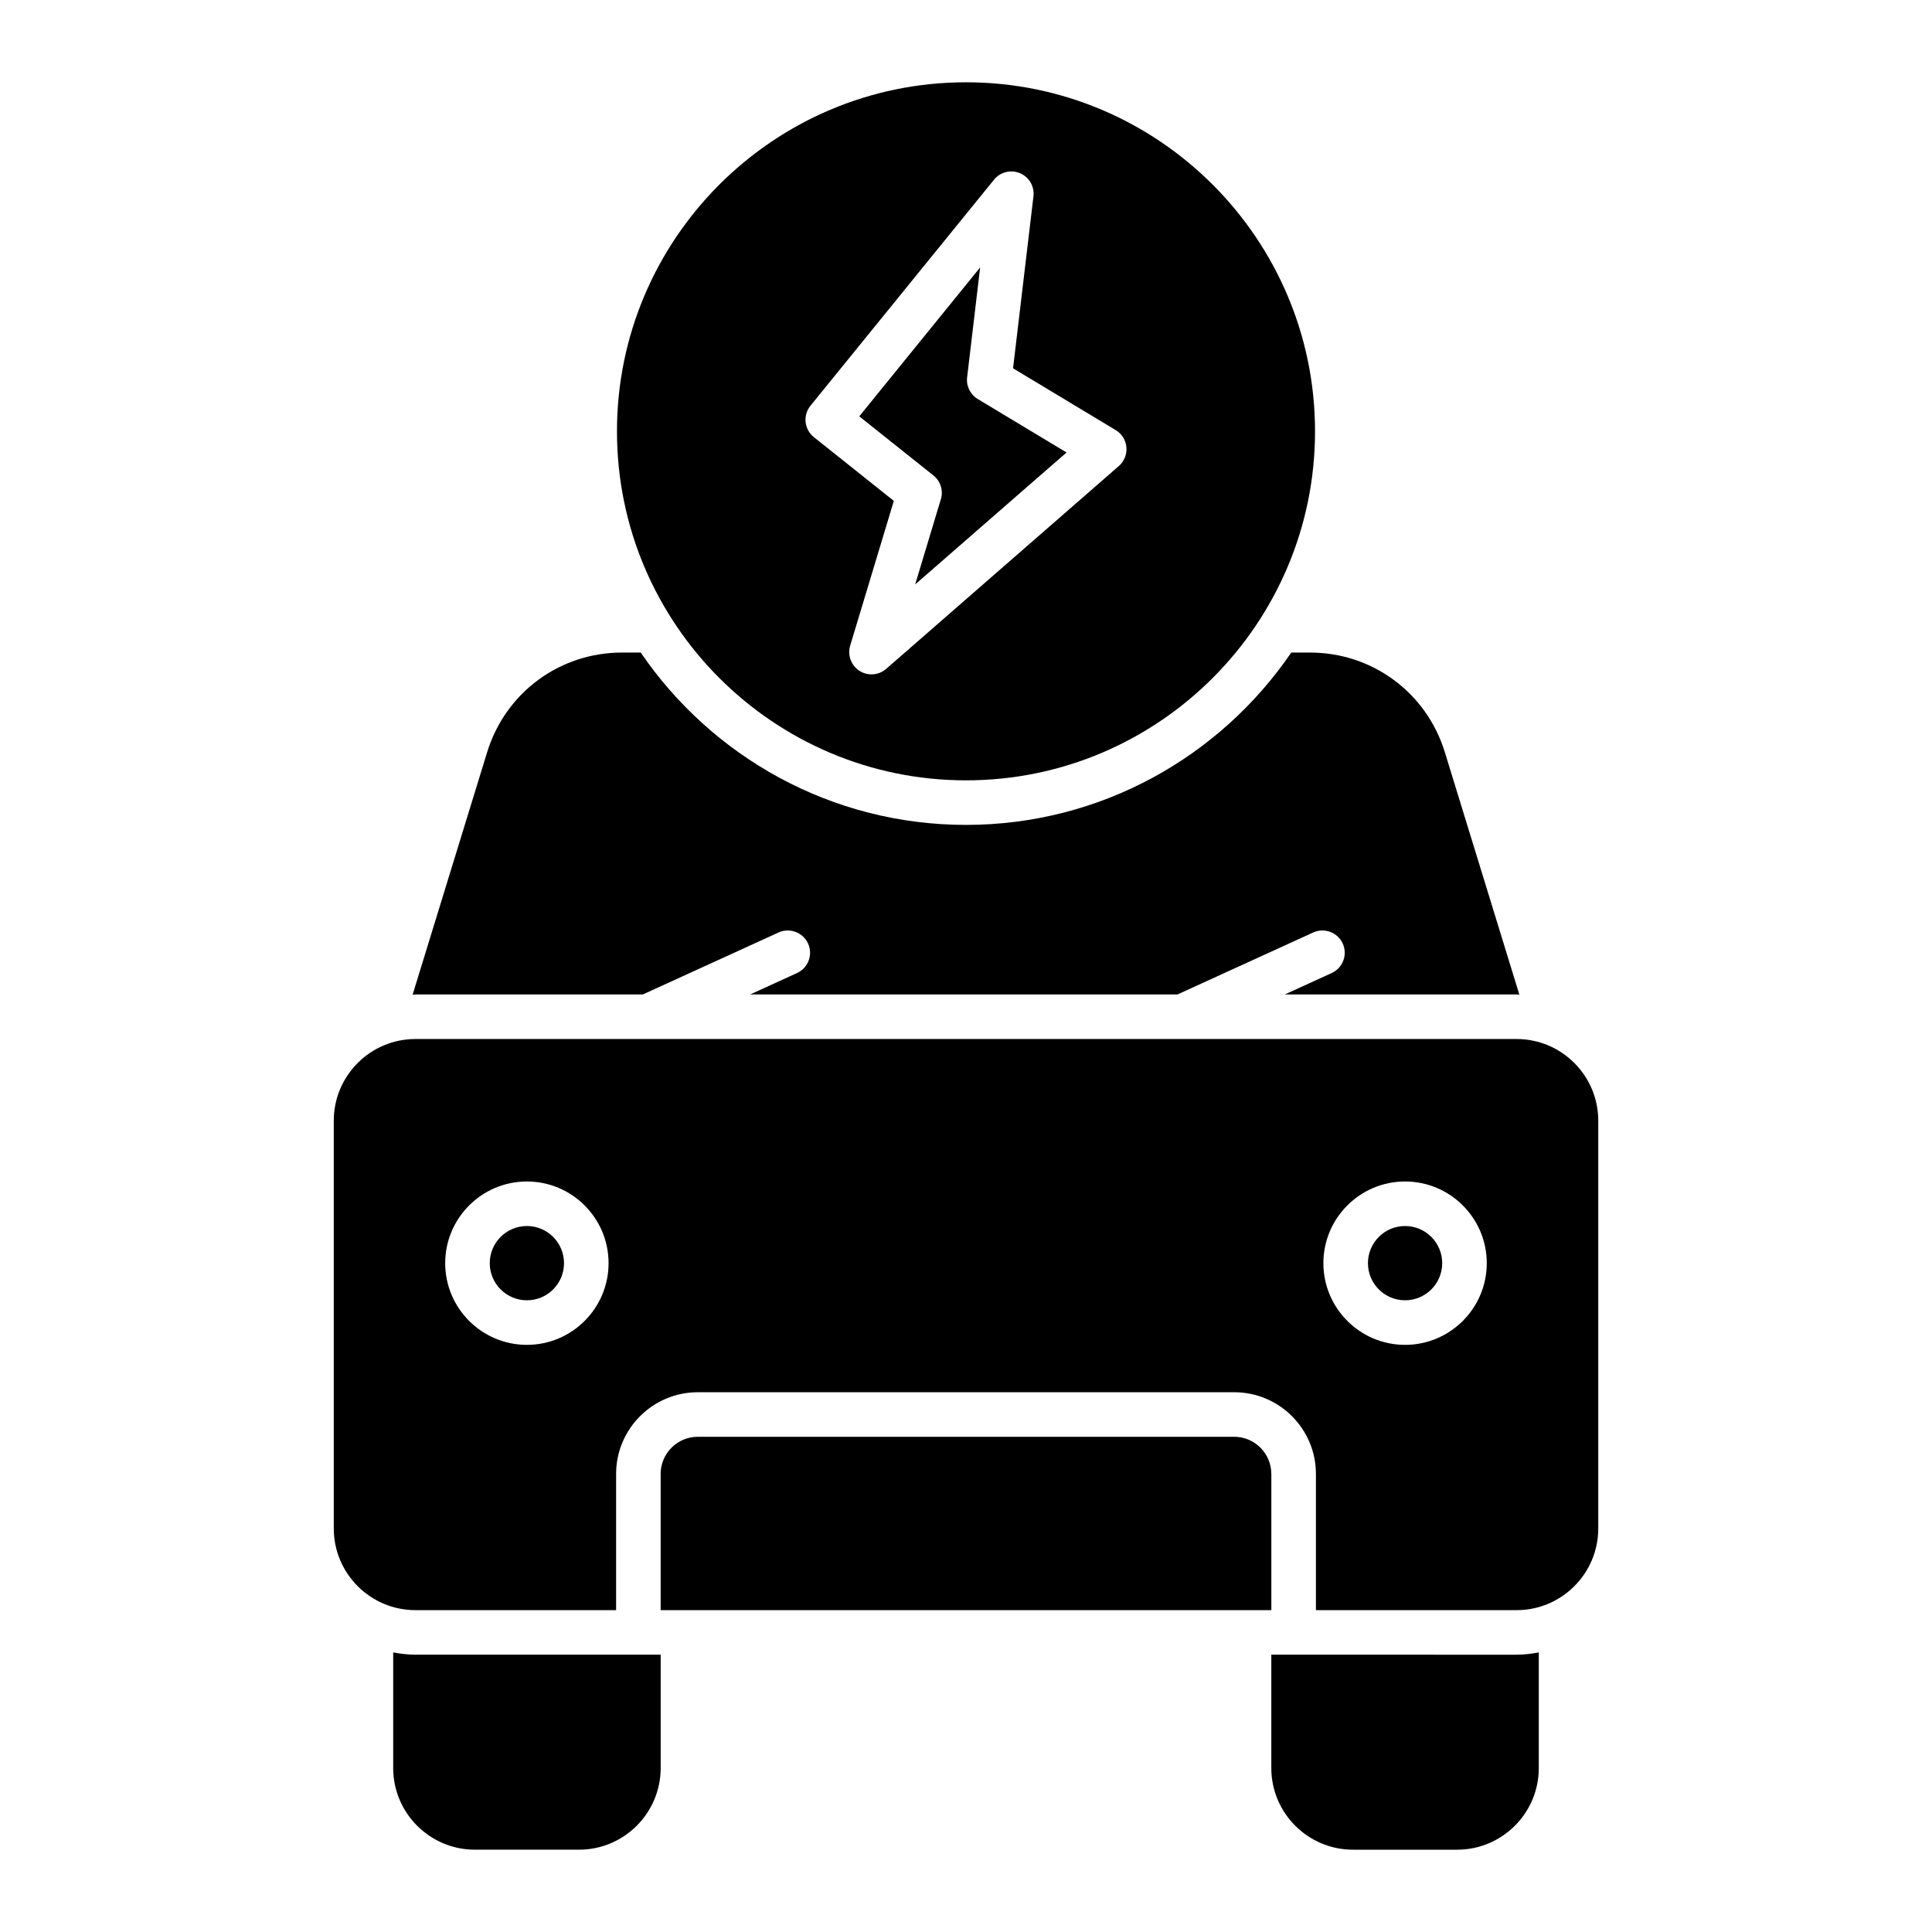
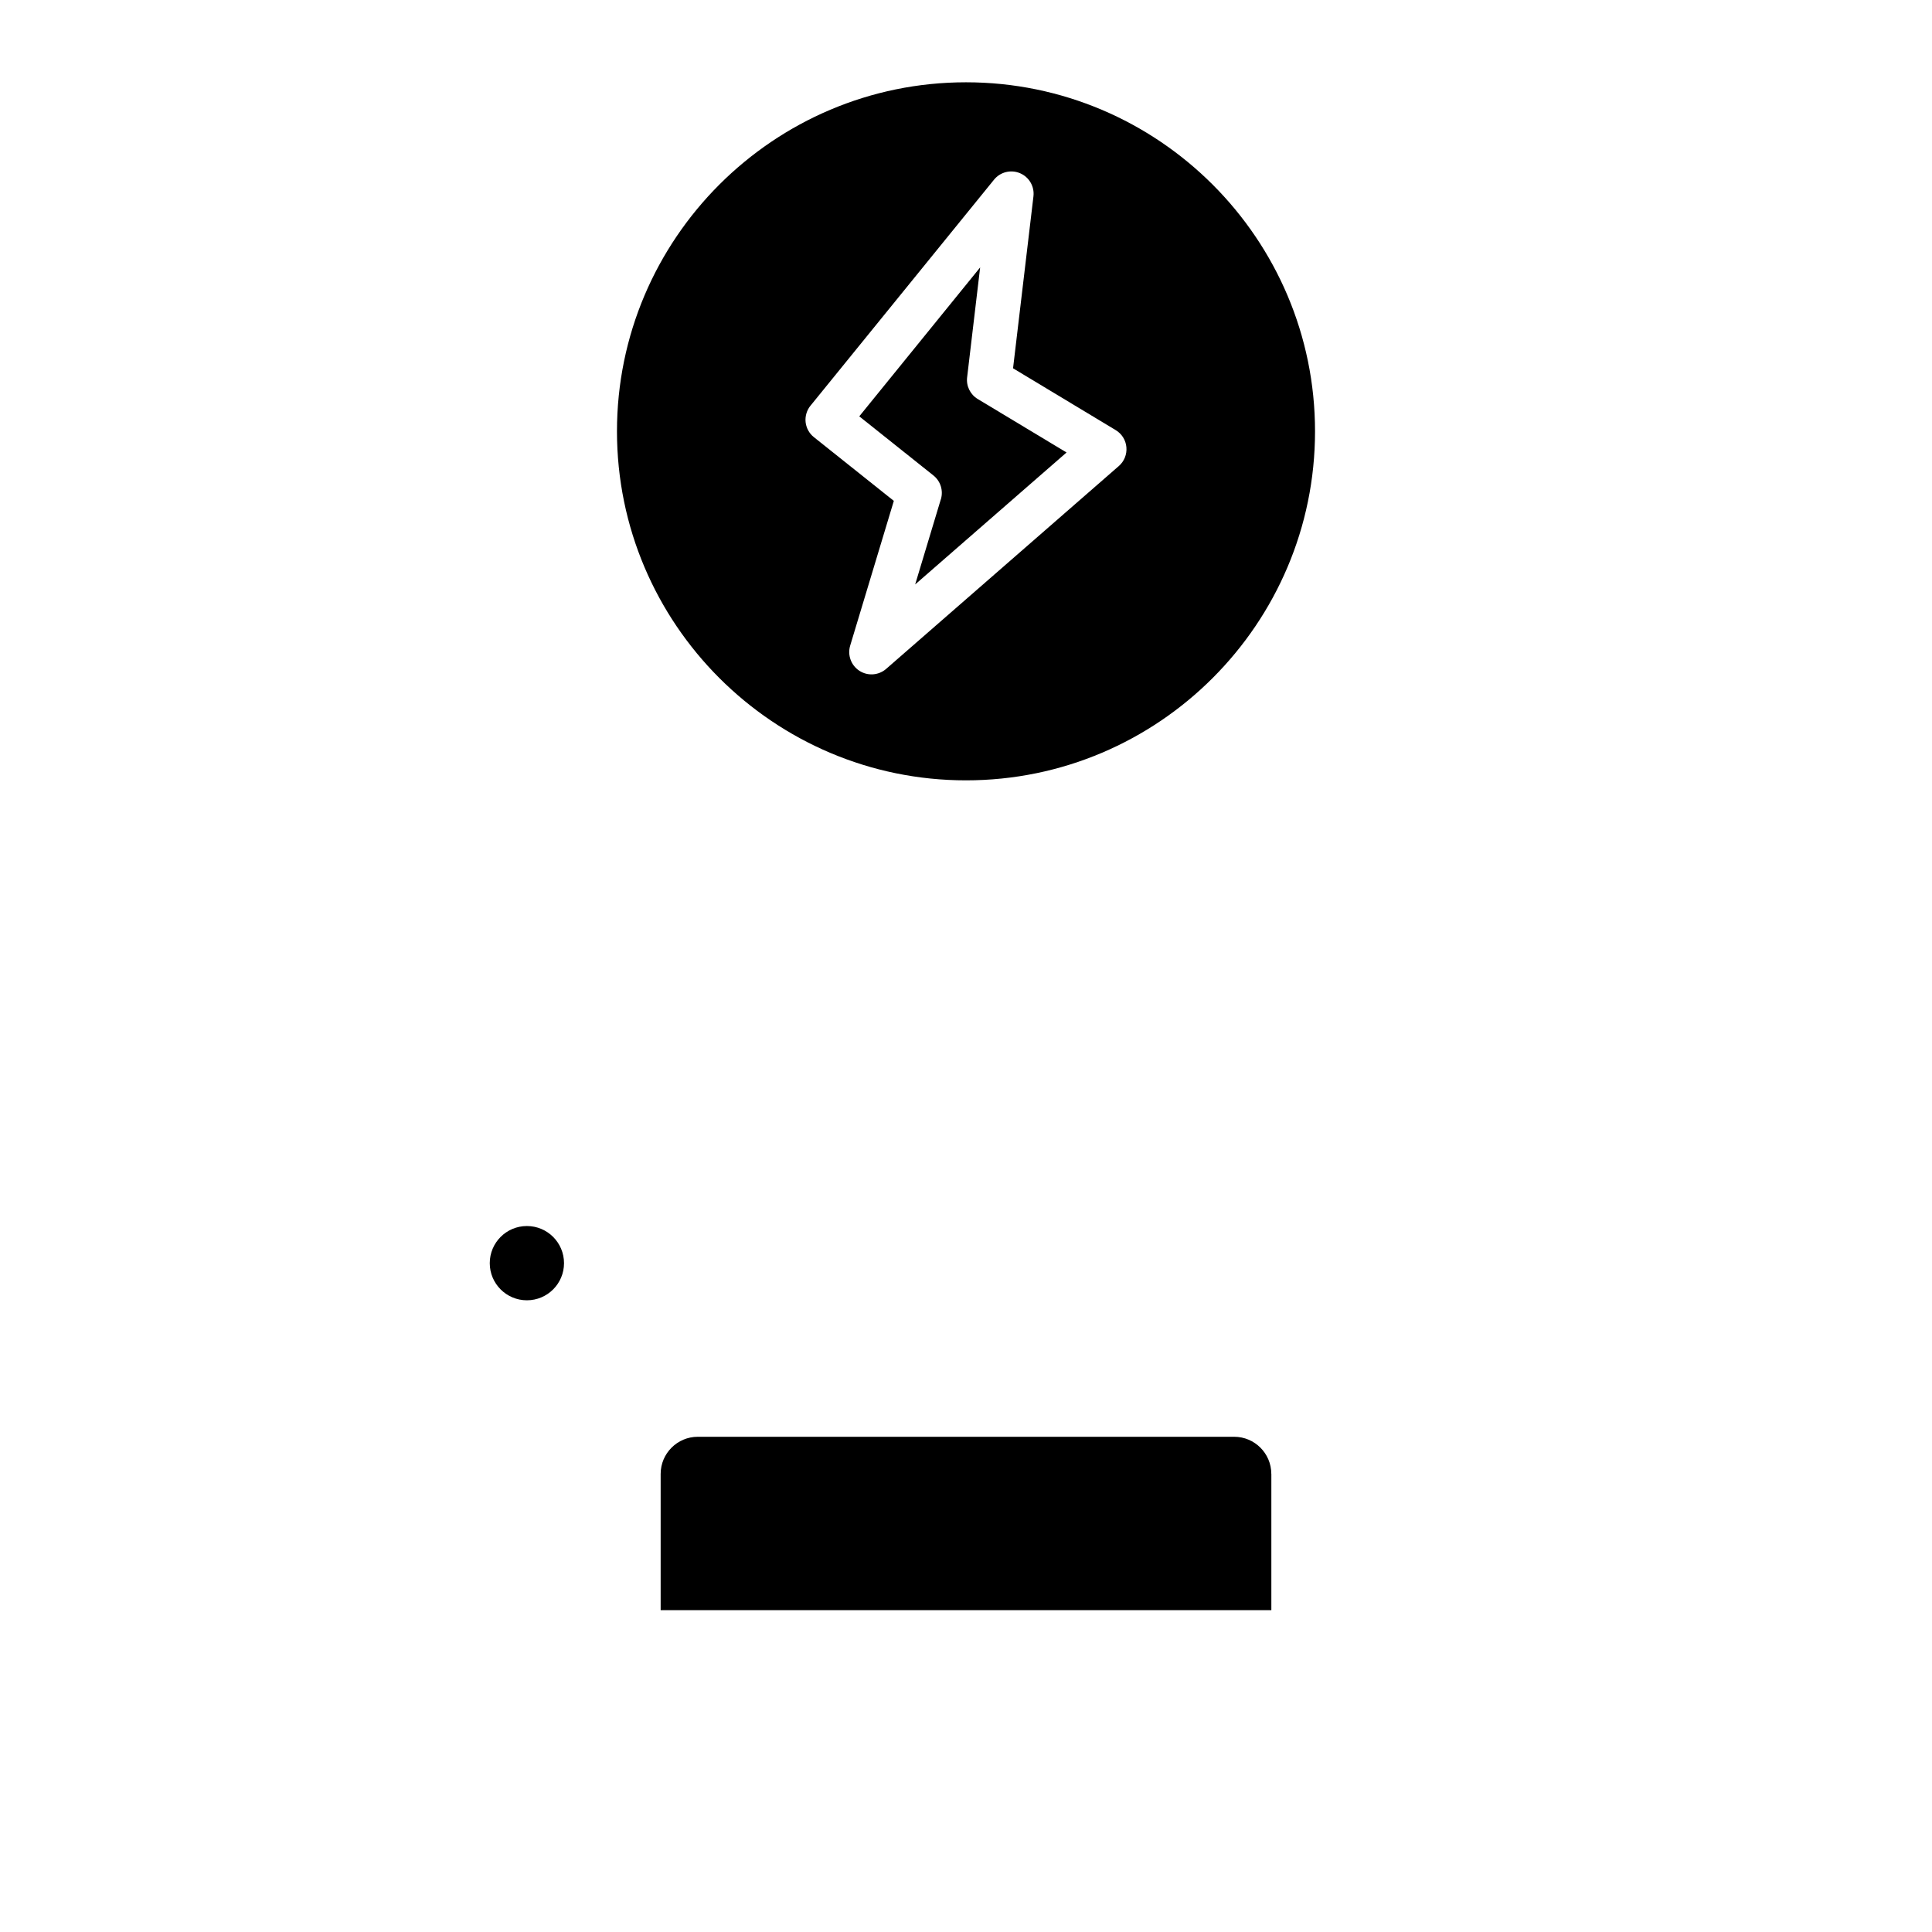
<svg xmlns="http://www.w3.org/2000/svg" fill="#000000" width="800px" height="800px" version="1.1" viewBox="144 144 512 512">
  <g>
    <path d="m293.47 478.75c0 5.434-4.402 9.84-9.84 9.84-5.434 0-9.84-4.406-9.84-9.84s4.406-9.84 9.84-9.84c5.438 0 9.84 4.406 9.84 9.84" />
-     <path d="m526.2 478.75c0 5.434-4.406 9.84-9.84 9.84-5.434 0-9.84-4.406-9.84-9.84s4.406-9.84 9.84-9.84c5.434 0 9.84 4.406 9.84 9.84" />
-     <path d="m545.9 419.35h-291.8c-11.941 0-21.648 9.707-21.648 21.648v108.06c0 11.941 9.707 21.648 21.648 21.648h53.176v-36.102c0-11.941 9.707-21.648 21.648-21.648h142.16c11.941 0 21.648 9.707 21.648 21.648v36.102h53.176c11.941 0 21.648-9.707 21.648-21.648v-108.06c0-11.941-9.707-21.648-21.648-21.648zm-262.27 81.051c-11.941 0-21.648-9.707-21.648-21.648s9.707-21.648 21.648-21.648c11.941 0 21.648 9.707 21.648 21.648s-9.707 21.648-21.648 21.648zm232.73 0c-11.941 0-21.648-9.707-21.648-21.648s9.707-21.648 21.648-21.648 21.648 9.707 21.648 21.648-9.707 21.648-21.648 21.648z" />
    <path d="m480.91 534.6c0-5.422-4.418-9.84-9.84-9.84h-142.15c-5.422 0-9.84 4.418-9.84 9.84v36.102h161.84v-36.102z" />
    <path d="m393.33 276.32-6.801 22.562 40.117-34.969-23.531-14.168c-1.992-1.195-3.094-3.449-2.816-5.746l3.449-29.125-32.031 39.461 19.656 15.672c1.883 1.496 2.668 4.008 1.969 6.32z" />
-     <path d="m400 350.8c51.004 0 92.496-41.492 92.496-92.496 0-51.004-41.492-92.496-92.496-92.496s-92.496 41.492-92.496 92.496c0 51.004 41.492 92.496 92.496 92.496zm-41.211-99.289 48.641-59.898c1.66-2.047 4.473-2.731 6.879-1.715 2.426 1.023 3.871 3.519 3.566 6.125l-5.406 45.578 27.207 16.383c1.621 0.977 2.676 2.66 2.832 4.543 0.164 1.875-0.574 3.731-2 4.969l-61.668 53.766c-1.992 1.73-4.879 1.938-7.086 0.504-2.203-1.426-3.203-4.141-2.449-6.668l11.57-38.359-21.191-16.895c-1.227-0.977-2.016-2.418-2.188-3.977-0.164-1.566 0.301-3.133 1.289-4.359z" />
-     <path d="m248.2 581.91v30.629c0 11.941 9.707 21.648 21.648 21.648h27.59c11.941 0 21.648-9.707 21.648-21.648v-30.031h-64.984c-2.023 0-3.984-0.25-5.902-0.598z" />
-     <path d="m480.91 582.51v30.031c0 11.941 9.707 21.648 21.648 21.648h27.59c11.941 0 21.648-9.707 21.648-21.648v-30.629c-1.922 0.348-3.883 0.598-5.902 0.598z" />
-     <path d="m314.36 407.54 35.961-16.422c2.953-1.34 6.473-0.039 7.824 2.922 1.355 2.969 0.047 6.465-2.922 7.824l-12.422 5.676h113.25l35.961-16.422c2.961-1.34 6.473-0.039 7.824 2.922 1.355 2.969 0.047 6.465-2.922 7.824l-12.422 5.676h61.41c0.262 0 0.496 0.07 0.754 0.078l-19.758-64.281c-4.856-15.793-19.215-26.402-35.738-26.402h-4.961c-18.797 27.543-50.414 45.672-86.199 45.672s-67.398-18.129-86.199-45.672h-4.961c-16.523 0-30.883 10.613-35.738 26.402l-19.758 64.281c0.262 0 0.496-0.078 0.754-0.078h60.262z" />
+     <path d="m400 350.8c51.004 0 92.496-41.492 92.496-92.496 0-51.004-41.492-92.496-92.496-92.496s-92.496 41.492-92.496 92.496c0 51.004 41.492 92.496 92.496 92.496zm-41.211-99.289 48.641-59.898c1.66-2.047 4.473-2.731 6.879-1.715 2.426 1.023 3.871 3.519 3.566 6.125l-5.406 45.578 27.207 16.383c1.621 0.977 2.676 2.66 2.832 4.543 0.164 1.875-0.574 3.731-2 4.969l-61.668 53.766c-1.992 1.73-4.879 1.938-7.086 0.504-2.203-1.426-3.203-4.141-2.449-6.668l11.57-38.359-21.191-16.895c-1.227-0.977-2.016-2.418-2.188-3.977-0.164-1.566 0.301-3.133 1.289-4.359" />
  </g>
</svg>